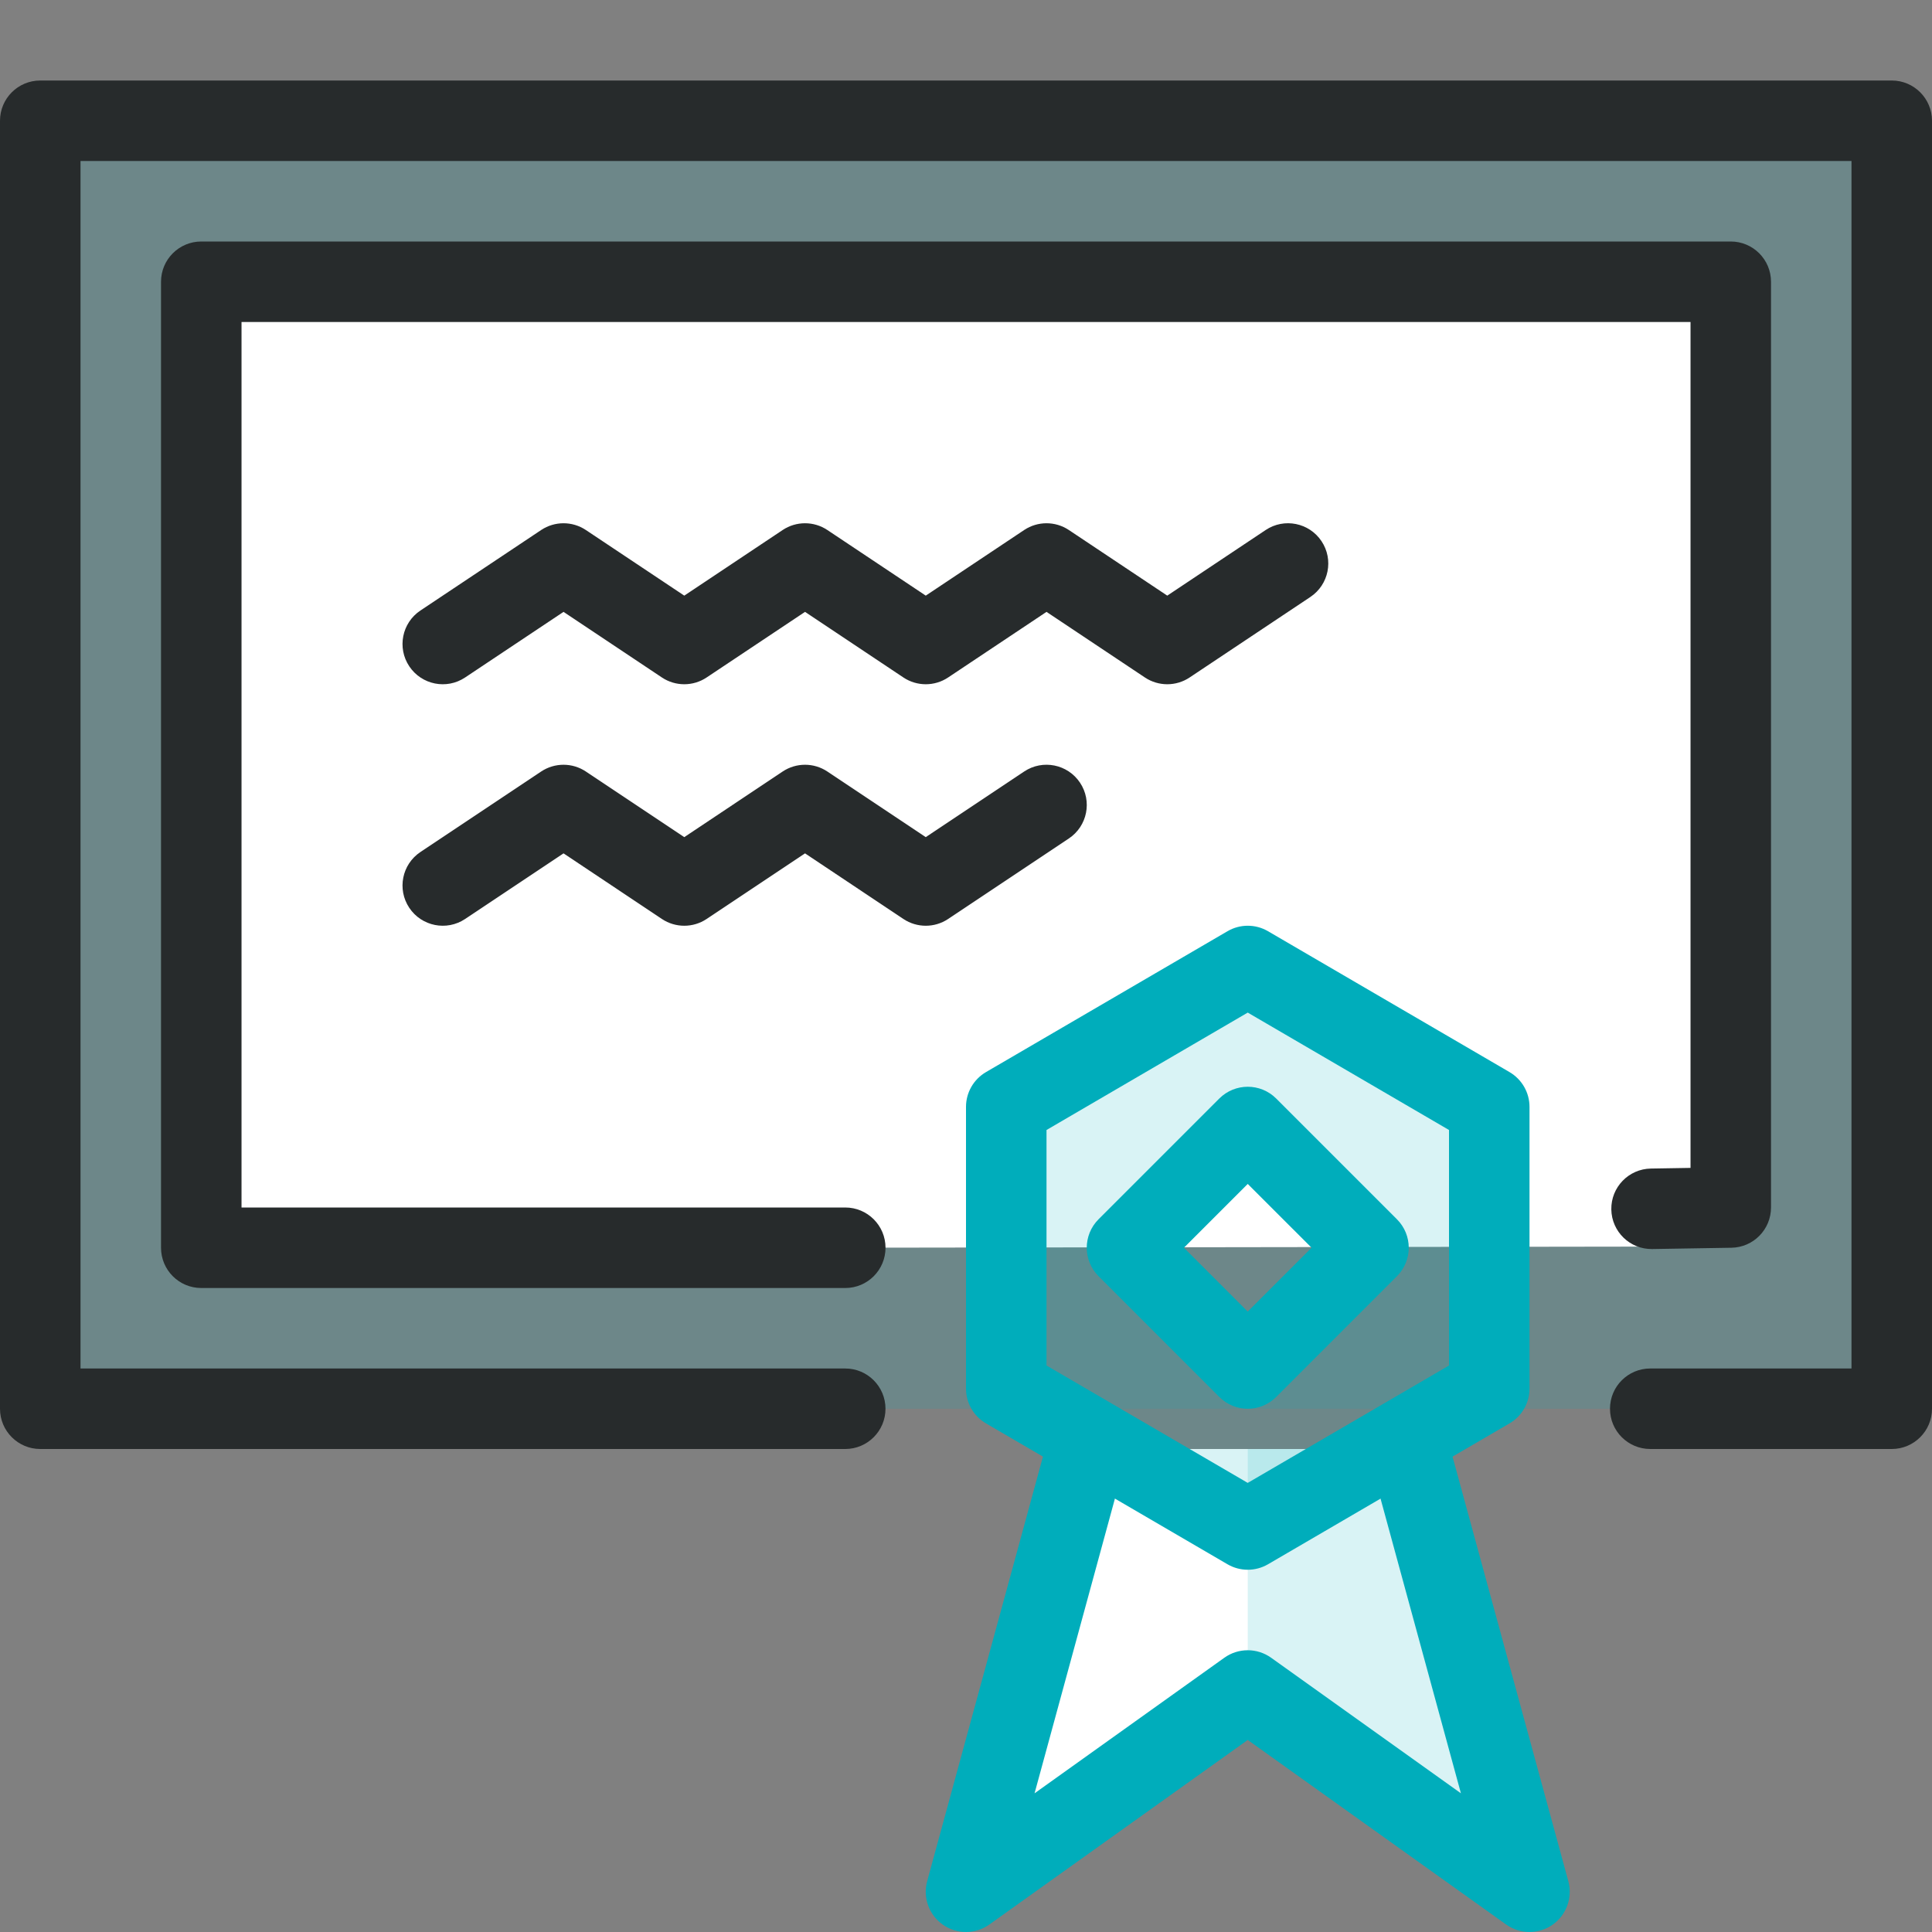
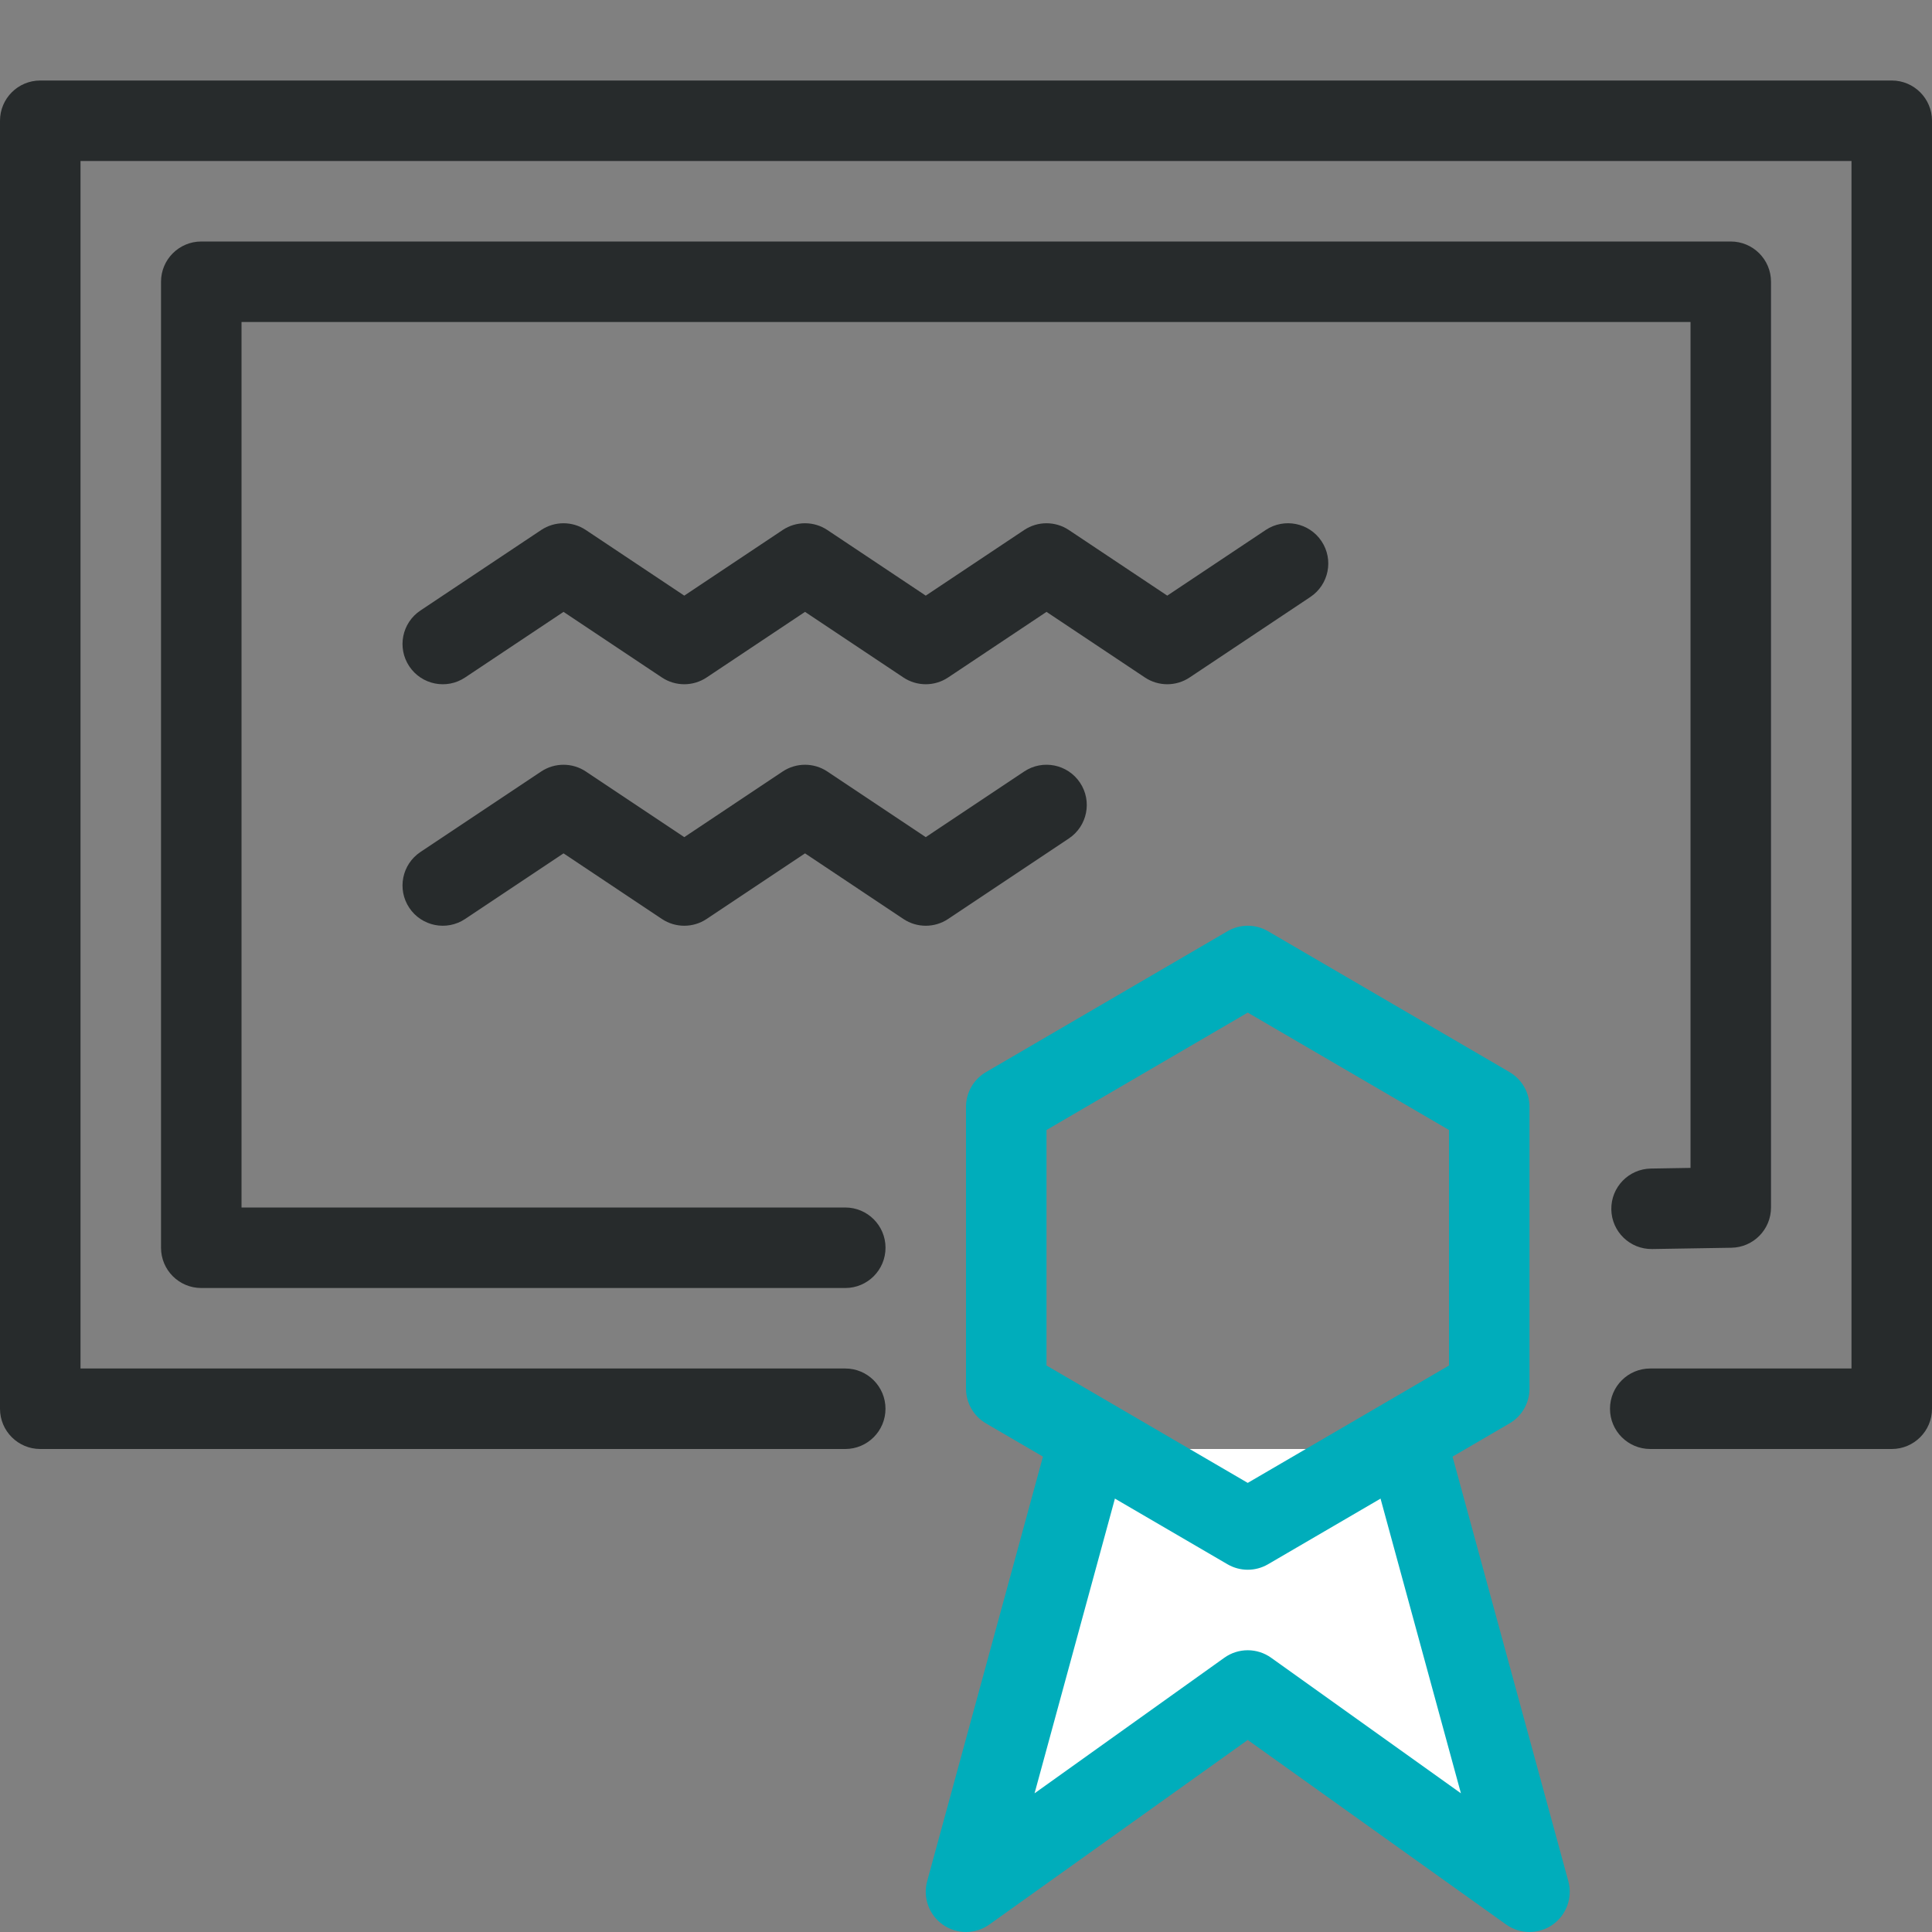
<svg xmlns="http://www.w3.org/2000/svg" width="70" height="70" viewBox="0 0 70 70" fill="none">
  <rect x="0" y="0" width="70" height="70" fill="#808080" stroke="none" />
  <g clip-path="url(#clip0_111_1941)">
    <path d="M51.042 52.5L55.417 68.542L45.208 61.25L35 68.542L39.375 52.5" fill="white" />
-     <path d="M30.624 45.208H7.291V10.208H62.708V45.162L30.624 45.208Z" fill="white" />
-     <path d="M45.209 52.5H51.042L55.417 68.542L45.209 61.25V52.5Z" fill="#00ADBB" fill-opacity="0.15" />
-     <path d="M1.459 4.375V51.042H68.542V4.375H1.459ZM62.709 45.162L30.626 45.208H7.292V10.208H62.709V45.162Z" fill="#00ADBB" fill-opacity="0.15" />
-     <path d="M45.209 35L36.459 40.104V50.312L45.209 55.417L53.959 50.312V40.104L45.209 35ZM45.209 49.583L40.834 45.208L45.209 40.833L49.584 45.208L45.209 49.583Z" fill="#00ADBB" fill-opacity="0.15" />
    <path fill-rule="evenodd" clip-rule="evenodd" d="M39.758 51.093C40.535 51.305 40.993 52.107 40.781 52.884L37.484 64.975L44.36 60.063C44.867 59.701 45.548 59.701 46.055 60.063L52.932 64.975L49.634 52.884C49.422 52.107 49.88 51.305 50.657 51.093C51.434 50.881 52.236 51.339 52.448 52.116L56.823 68.158C56.985 68.753 56.756 69.386 56.25 69.738C55.743 70.091 55.07 70.087 54.569 69.728L45.208 63.042L35.847 69.728C35.345 70.087 34.672 70.091 34.166 69.738C33.66 69.386 33.43 68.753 33.593 68.158L37.968 52.116C38.179 51.339 38.981 50.881 39.758 51.093Z" fill="#00ADBB" />
    <path fill-rule="evenodd" clip-rule="evenodd" d="M44.474 33.74C44.928 33.475 45.489 33.475 45.943 33.74L54.693 38.844C55.141 39.106 55.417 39.585 55.417 40.104V50.312C55.417 50.831 55.141 51.311 54.693 51.572L45.943 56.676C45.489 56.941 44.928 56.941 44.474 56.676L35.724 51.572C35.276 51.311 35 50.831 35 50.312V40.104C35 39.585 35.276 39.106 35.724 38.844L44.474 33.74ZM37.917 40.942V49.475L45.208 53.728L52.5 49.475V40.942L45.208 36.688L37.917 40.942Z" fill="#00ADBB" />
    <path fill-rule="evenodd" clip-rule="evenodd" d="M0 4.375C0 3.57 0.653 2.917 1.458 2.917H68.542C69.347 2.917 70 3.57 70 4.375V51.042C70 51.847 69.347 52.5 68.542 52.5H59.792C58.986 52.5 58.333 51.847 58.333 51.042C58.333 50.236 58.986 49.583 59.792 49.583H67.083V5.833H2.917V49.583H30.625C31.43 49.583 32.083 50.236 32.083 51.042C32.083 51.847 31.43 52.5 30.625 52.5H1.458C0.653 52.5 0 51.847 0 51.042V4.375Z" fill="#272B2C" />
    <path fill-rule="evenodd" clip-rule="evenodd" d="M5.834 10.208C5.834 9.403 6.487 8.75 7.292 8.75H62.709C63.514 8.75 64.167 9.403 64.167 10.208V43.75C64.167 44.546 63.529 45.195 62.733 45.208L59.863 45.255C59.057 45.268 58.394 44.626 58.381 43.82C58.368 43.015 59.01 42.352 59.815 42.339L61.251 42.315V11.667H8.751V43.75H30.626C31.431 43.75 32.084 44.403 32.084 45.208C32.084 46.014 31.431 46.667 30.626 46.667H7.292C6.487 46.667 5.834 46.014 5.834 45.208V10.208Z" fill="#272B2C" />
-     <path fill-rule="evenodd" clip-rule="evenodd" d="M44.177 39.802C44.747 39.233 45.67 39.233 46.239 39.802L50.614 44.177C51.184 44.747 51.184 45.67 50.614 46.239L46.239 50.614C45.67 51.184 44.747 51.184 44.177 50.614L39.802 46.239C39.233 45.67 39.233 44.747 39.802 44.177L44.177 39.802ZM42.896 45.208L45.208 47.521L47.521 45.208L45.208 42.896L42.896 45.208Z" fill="#00ADBB" />
    <path fill-rule="evenodd" clip-rule="evenodd" d="M47.881 19.608C48.328 20.278 48.147 21.183 47.476 21.63L43.101 24.547C42.612 24.873 41.973 24.873 41.483 24.547L37.917 22.169L34.351 24.547C33.862 24.873 33.223 24.873 32.733 24.547L29.168 22.169L25.601 24.547C25.112 24.873 24.473 24.873 23.983 24.547L20.418 22.169L16.851 24.547C16.181 24.994 15.276 24.812 14.829 24.142C14.382 23.472 14.563 22.567 15.233 22.12L19.608 19.203C20.098 18.877 20.737 18.877 21.226 19.203L24.793 21.581L28.358 19.203C28.848 18.877 29.487 18.877 29.976 19.203L33.542 21.581L37.108 19.203C37.598 18.877 38.237 18.877 38.726 19.203L42.292 21.581L45.858 19.203C46.529 18.756 47.434 18.938 47.881 19.608Z" fill="#272B2C" />
    <path fill-rule="evenodd" clip-rule="evenodd" d="M39.131 28.358C39.578 29.028 39.397 29.933 38.726 30.38L34.351 33.297C33.862 33.623 33.223 33.623 32.733 33.297L29.168 30.919L25.601 33.297C25.112 33.623 24.473 33.623 23.983 33.297L20.418 30.919L16.851 33.297C16.181 33.743 15.276 33.562 14.829 32.892C14.382 32.222 14.563 31.317 15.233 30.87L19.608 27.953C20.098 27.627 20.737 27.627 21.226 27.953L24.793 30.331L28.358 27.953C28.848 27.627 29.487 27.627 29.976 27.953L33.542 30.331L37.108 27.953C37.779 27.506 38.684 27.688 39.131 28.358Z" fill="#272B2C" />
  </g>
  <defs>
    <clipPath id="clip0_111_1941">
      <rect width="70" height="70" fill="white" />
    </clipPath>
  </defs>
</svg>